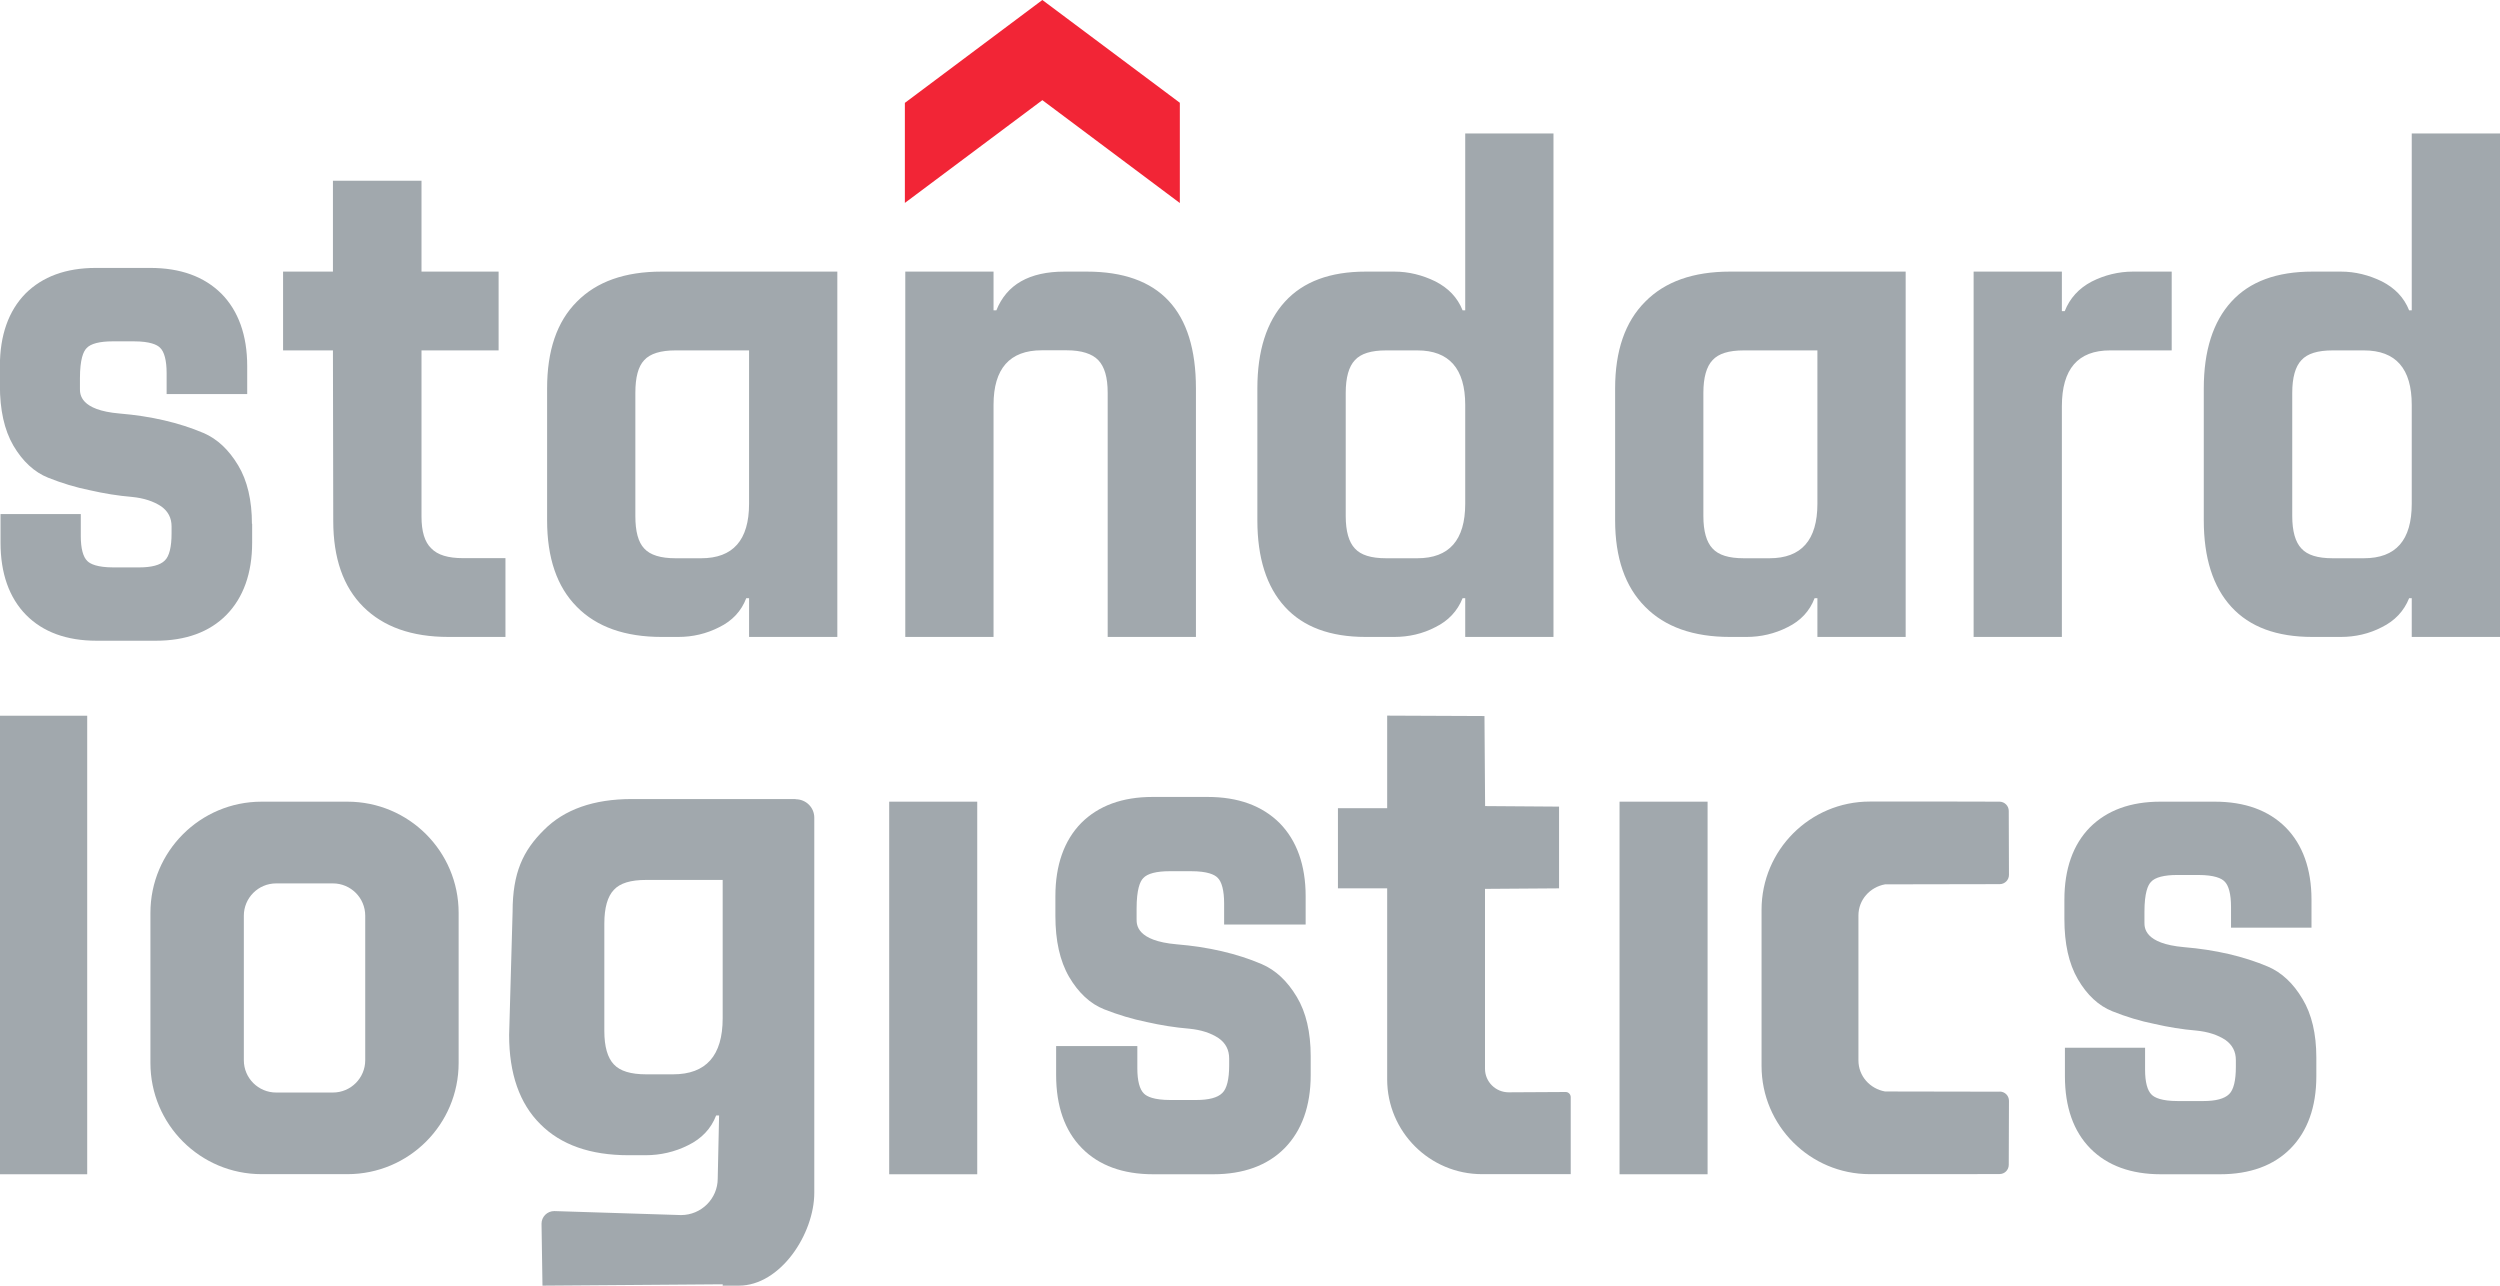
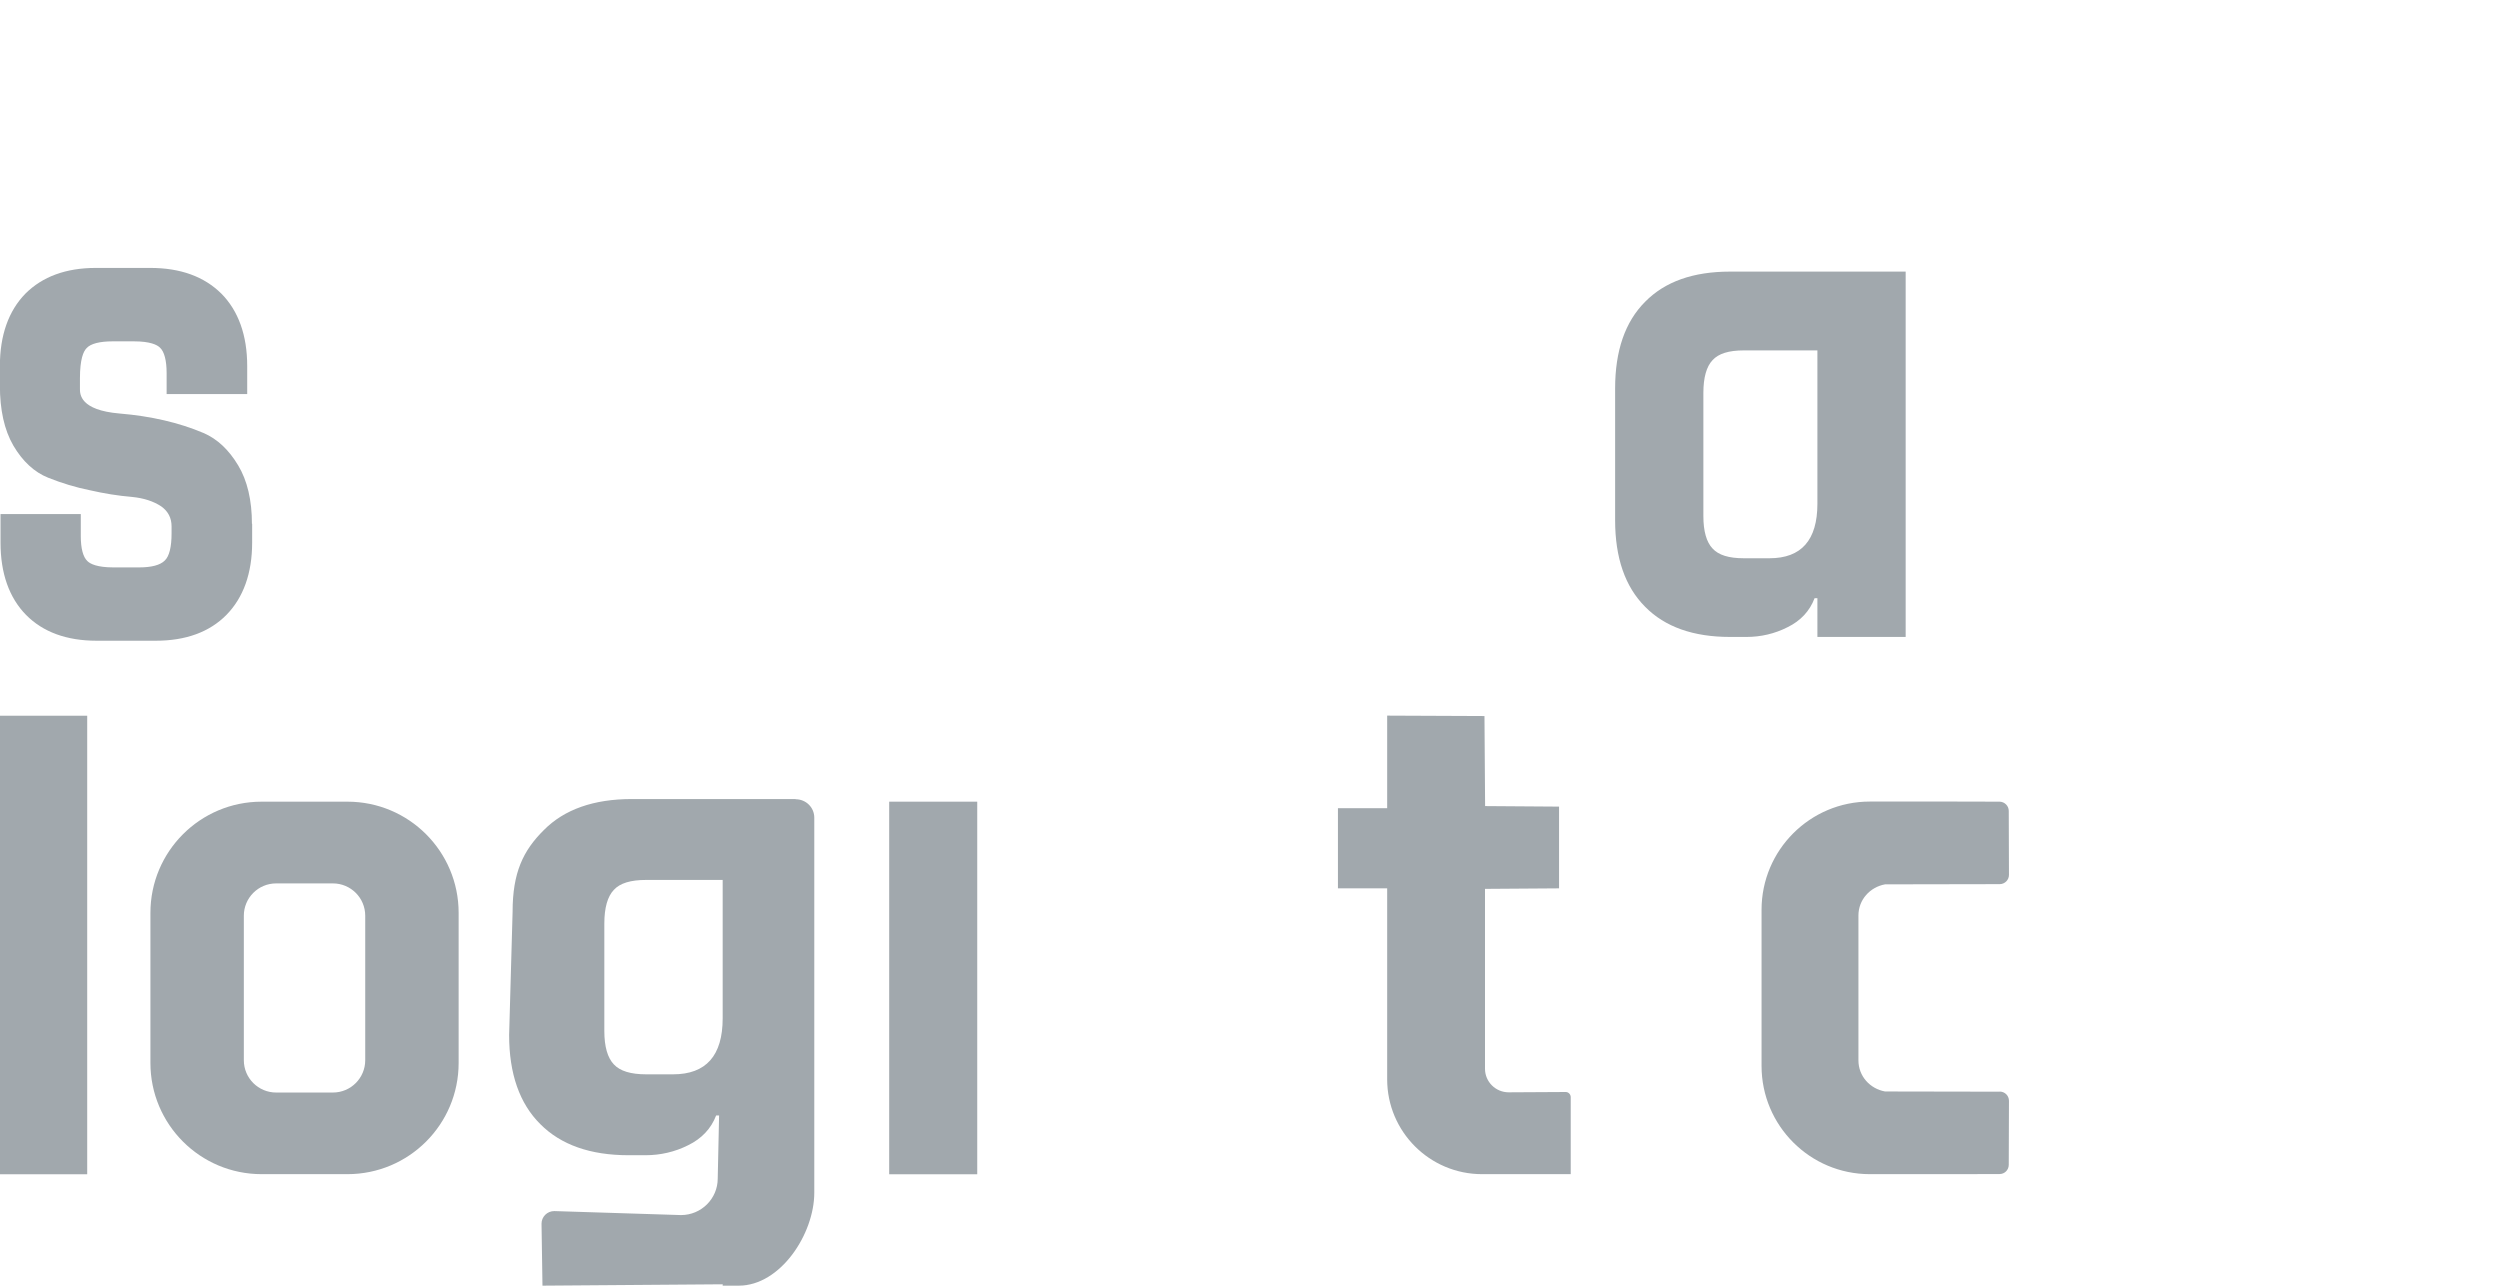
<svg xmlns="http://www.w3.org/2000/svg" id="Layer_2" viewBox="0 0 237.66 122.21">
  <defs>
    <style>.cls-1,.cls-2{fill:#a1a8ad;}.cls-1,.cls-3{fill-rule:evenodd;}.cls-3{fill:#f22536;}</style>
  </defs>
  <g id="Layer_1-2">
-     <path class="cls-3" d="M99.09,0l-13.07,9.78v9.51l13.07-9.77,13.07,9.78V9.77L99.09,0Z" />
    <g>
      <path class="cls-1" d="M75.63,75.96h-15.56c-3.62,0-6.42,.98-8.37,2.95-1.98,1.96-2.97,4.06-2.97,7.76l-.33,11.73c0,3.67,.99,6.51,2.97,8.47,1.95,1.96,4.75,2.95,8.37,2.95h1.64c1.39,0,2.77-.31,4.04-.95,1.27-.62,2.18-1.57,2.66-2.83h.28l-.13,6c0,1.91-1.56,3.47-3.49,3.47l-12.05-.38c-.67,0-1.21,.54-1.21,1.2l.09,5.89,17.13-.13v.13h1.53c3.96,0,7.18-4.91,7.18-8.84v-35.65c0-.97-.79-1.75-1.77-1.75Zm-11.66,26.17h-2.54c-1.47,0-2.49-.31-3.08-.95-.59-.62-.9-1.68-.9-3.17v-10.21c0-1.51,.31-2.58,.9-3.2,.59-.65,1.61-.95,3.08-.95h7.27v13.15c0,3.56-1.58,5.33-4.72,5.33Z" />
      <rect class="cls-2" x="84.53" y="76.21" width="8.37" height="35.42" />
      <rect class="cls-2" y="68.04" width="8.29" height="43.59" />
      <path class="cls-1" d="M33.03,76.21h-8.16c-5.84,0-10.57,4.73-10.57,10.57v14.27c0,5.84,4.73,10.57,10.57,10.57h8.16c5.84,0,10.57-4.73,10.57-10.57v-14.27c0-5.84-4.73-10.57-10.57-10.57Zm1.69,24.58c0,1.69-1.37,3.07-3.07,3.07h-5.4c-1.69,0-3.07-1.37-3.07-3.07v-13.74c0-1.69,1.37-3.07,3.07-3.07h5.4c1.69,0,3.07,1.37,3.07,3.07v13.74Z" />
-       <rect class="cls-2" x="153.96" y="76.21" width="8.37" height="35.42" />
      <path class="cls-1" d="M148.83,103.81l-5.41,.03c-1.24,0-2.25-1-2.25-2.24v-17.1l7.04-.05v-7.77l-7.03-.05-.06-8.56-9.25-.04v8.8h-4.68v7.62h4.68v18.15c0,4.98,4.04,9.02,9.02,9.02h8.43v-7.34c-.01-.26-.23-.48-.49-.47Z" />
      <path class="cls-1" d="M190.1,103.78l-10.9-.02c-1.43-.26-2.53-1.45-2.53-2.96v-13.77c0-1.5,1.1-2.7,2.53-2.96l10.9-.02c.49,0,.88-.4,.88-.88l-.02-6.08c0-.48-.39-.87-.87-.88-1.13,0-3.09-.01-4.18-.01h-8.16c-5.68,0-10.29,4.61-10.29,10.29v14.84c0,5.68,4.61,10.29,10.29,10.29h8.16c1.08,0,3.04,0,4.18-.01,.48,0,.87-.39,.87-.88l.02-6.08c0-.49-.39-.88-.88-.88Z" />
-       <path class="cls-1" d="M124.6,100.38v1.82c0,2.95-.85,5.29-2.48,6.95-1.63,1.65-3.92,2.48-6.78,2.48h-5.71c-2.87,0-5.16-.83-6.78-2.48-1.63-1.65-2.45-4-2.45-6.95v-2.76h7.72v2.12c0,1.19,.22,2.01,.63,2.4,.28,.28,.94,.61,2.51,.61h2.45c1.21,0,2.04-.22,2.48-.66,.44-.41,.66-1.32,.66-2.62v-.66c0-.83-.33-1.46-.99-1.93-.74-.5-1.68-.8-2.81-.91-1.35-.11-2.7-.33-4.03-.63-1.38-.28-2.73-.69-4.05-1.21s-2.45-1.57-3.34-3.09c-.88-1.52-1.3-3.45-1.3-5.79v-1.88c0-2.95,.83-5.29,2.45-6.95,1.65-1.65,3.92-2.48,6.78-2.48h5.24c2.9,0,5.18,.83,6.84,2.48,1.63,1.65,2.48,4,2.48,6.95v2.7h-7.75v-2.01c0-1.21-.22-2.07-.63-2.45-.28-.28-.94-.61-2.51-.61h-2.04c-1.24,0-2.12,.22-2.51,.66-.3,.3-.63,1.05-.63,2.9v1.02c0,.5,0,2.04,3.81,2.37,3.03,.25,5.74,.88,8.08,1.88,1.35,.58,2.45,1.63,3.34,3.12,.88,1.46,1.32,3.36,1.32,5.63Z" />
-       <path class="cls-1" d="M220.2,100.52v1.8c0,2.91-.84,5.23-2.45,6.86-1.61,1.63-3.87,2.45-6.7,2.45h-5.63c-2.83,0-5.09-.82-6.7-2.45-1.61-1.63-2.42-3.95-2.42-6.86v-2.72h7.62v2.1c0,1.17,.22,1.99,.63,2.37,.27,.27,.93,.6,2.48,.6h2.42c1.2,0,2.01-.22,2.45-.65,.44-.41,.65-1.31,.65-2.59v-.65c0-.82-.33-1.44-.98-1.91-.74-.49-1.66-.79-2.78-.9-1.33-.11-2.67-.33-3.97-.63-1.36-.27-2.7-.68-4-1.2-1.31-.52-2.42-1.55-3.29-3.05-.87-1.5-1.28-3.4-1.28-5.72v-1.85c0-2.91,.82-5.23,2.42-6.86,1.63-1.63,3.87-2.45,6.7-2.45h5.17c2.86,0,5.12,.82,6.75,2.45,1.61,1.63,2.45,3.95,2.45,6.86v2.67h-7.65v-1.99c0-1.2-.22-2.04-.63-2.42-.27-.27-.93-.6-2.48-.6h-2.01c-1.22,0-2.1,.22-2.48,.65-.3,.3-.63,1.03-.63,2.86v1.01c0,.49,0,2.01,3.76,2.34,2.99,.25,5.66,.87,7.98,1.85,1.33,.57,2.42,1.61,3.29,3.08,.87,1.44,1.31,3.32,1.31,5.55Z" />
    </g>
    <g>
-       <path class="cls-1" d="M44.02,53.06c-1.42,0-2.42-.3-3.02-.93-.63-.6-.93-1.61-.93-3.02v-15.8h7.33v-7.49h-7.33v-8.64h-8.42v8.64h-4.74v7.49h4.74l.03,16.21c0,3.54,.95,6.27,2.86,8.17s4.6,2.86,8.09,2.86h5.42v-7.49h-4.03Zm18.88-27.24c-3.49,0-6.18,.95-8.06,2.86-1.91,1.91-2.83,4.66-2.83,8.25v12.53c0,3.57,.93,6.32,2.83,8.23,1.88,1.91,4.58,2.86,8.06,2.86h1.58c1.36,0,2.67-.3,3.9-.93,1.23-.6,2.1-1.53,2.56-2.75h.27v3.68h8.39V25.82h-16.7Zm8.31,22.07c0,3.46-1.53,5.18-4.55,5.18h-2.45c-1.39,0-2.4-.3-2.97-.93-.57-.6-.84-1.63-.84-3.08v-11.71c0-1.47,.27-2.51,.84-3.11,.57-.63,1.58-.93,2.97-.93h7v14.57ZM139.29,12.69V29.5h-.25c-.49-1.23-1.36-2.12-2.59-2.75-1.23-.6-2.53-.93-3.9-.93h-2.72c-3.38,0-5.94,.95-7.68,2.86-1.74,1.91-2.62,4.66-2.62,8.25v12.53c0,3.57,.87,6.32,2.62,8.23,1.74,1.91,4.3,2.86,7.68,2.86h2.72c1.36,0,2.7-.3,3.9-.93,1.23-.6,2.1-1.53,2.59-2.75h.25v3.68h8.39V12.69h-8.39Zm0,35.2c0,3.46-1.53,5.18-4.55,5.18h-2.97c-1.42,0-2.4-.3-2.97-.93-.57-.6-.87-1.63-.87-3.08v-11.71c0-1.47,.3-2.51,.87-3.11,.57-.63,1.55-.93,2.97-.93h2.97c3.02,0,4.55,1.74,4.55,5.18v9.4ZM229.27,12.69V29.5h-.25c-.49-1.23-1.36-2.12-2.59-2.75-1.23-.6-2.53-.93-3.9-.93h-2.7c-3.41,0-5.97,.95-7.71,2.86-1.74,1.91-2.62,4.66-2.62,8.25v12.53c0,3.57,.87,6.32,2.62,8.23s4.3,2.86,7.71,2.86h2.7c1.36,0,2.7-.3,3.9-.93,1.23-.6,2.1-1.53,2.59-2.75h.25v3.68h8.39V12.69h-8.39Zm0,35.2c0,3.46-1.5,5.18-4.55,5.18h-2.97c-1.42,0-2.4-.3-2.97-.93-.57-.6-.87-1.63-.87-3.08v-11.71c0-1.47,.3-2.51,.87-3.11,.57-.63,1.55-.93,2.97-.93h2.97c3.05,0,4.55,1.74,4.55,5.18v9.4Zm-26.51-22.07c-1.36,0-2.7,.33-3.92,.95-1.23,.65-2.07,1.58-2.56,2.81h-.27v-3.76h-8.39V60.55h8.39v-21.93c0-3.54,1.53-5.31,4.58-5.31h5.86v-7.49h-3.68Zm-99.46,0h-2.1c-3.35,0-5.5,1.23-6.48,3.68h-.27v-3.68h-8.39V60.55h8.39v-22.07c0-3.43,1.53-5.18,4.58-5.18h2.37c1.42,0,2.42,.33,3,.93,.6,.63,.9,1.63,.9,3.11v23.21h8.39v-23.62c0-7.41-3.46-11.11-10.38-11.11Z" />
      <path class="cls-1" d="M23.97,49.79v1.8c0,2.91-.84,5.23-2.45,6.87-1.61,1.63-3.87,2.45-6.7,2.45h-5.64c-2.83,0-5.09-.82-6.7-2.45C.87,56.82,.05,54.5,.05,51.59v-2.72H7.68v2.1c0,1.17,.22,1.99,.63,2.37,.27,.27,.93,.6,2.48,.6h2.42c1.2,0,2.02-.22,2.45-.65,.44-.41,.65-1.31,.65-2.59v-.65c0-.82-.33-1.44-.98-1.91-.74-.49-1.66-.79-2.78-.9-1.33-.11-2.67-.33-3.98-.63-1.36-.27-2.7-.68-4-1.2s-2.42-1.55-3.3-3.05c-.87-1.5-1.28-3.41-1.28-5.72v-1.85c0-2.91,.82-5.23,2.42-6.87,1.63-1.63,3.87-2.45,6.7-2.45h5.18c2.86,0,5.12,.82,6.76,2.45,1.61,1.63,2.45,3.95,2.45,6.87v2.67h-7.66v-1.99c0-1.2-.22-2.04-.63-2.42-.27-.27-.93-.6-2.48-.6h-2.02c-1.23,0-2.1,.22-2.48,.65-.3,.3-.63,1.04-.63,2.86v1.01c0,.49,0,2.02,3.76,2.34,3,.25,5.67,.87,7.98,1.85,1.33,.57,2.42,1.61,3.3,3.08,.87,1.44,1.31,3.32,1.31,5.56Z" />
      <path class="cls-1" d="M164.46,25.82c-3.49,0-6.18,.95-8.06,2.86-1.91,1.91-2.86,4.66-2.86,8.25v12.53c0,3.57,.95,6.32,2.86,8.23,1.88,1.91,4.58,2.86,8.06,2.86h1.58c1.33,0,2.67-.3,3.9-.93,1.23-.6,2.1-1.53,2.56-2.75h.27v3.68h8.39V25.82h-16.7Zm8.31,22.07c0,3.46-1.53,5.18-4.55,5.18h-2.45c-1.42,0-2.4-.3-2.97-.93-.57-.6-.87-1.63-.87-3.08v-11.71c0-1.47,.3-2.51,.87-3.11,.57-.63,1.55-.93,2.97-.93h7v14.57Z" />
    </g>
  </g>
</svg>